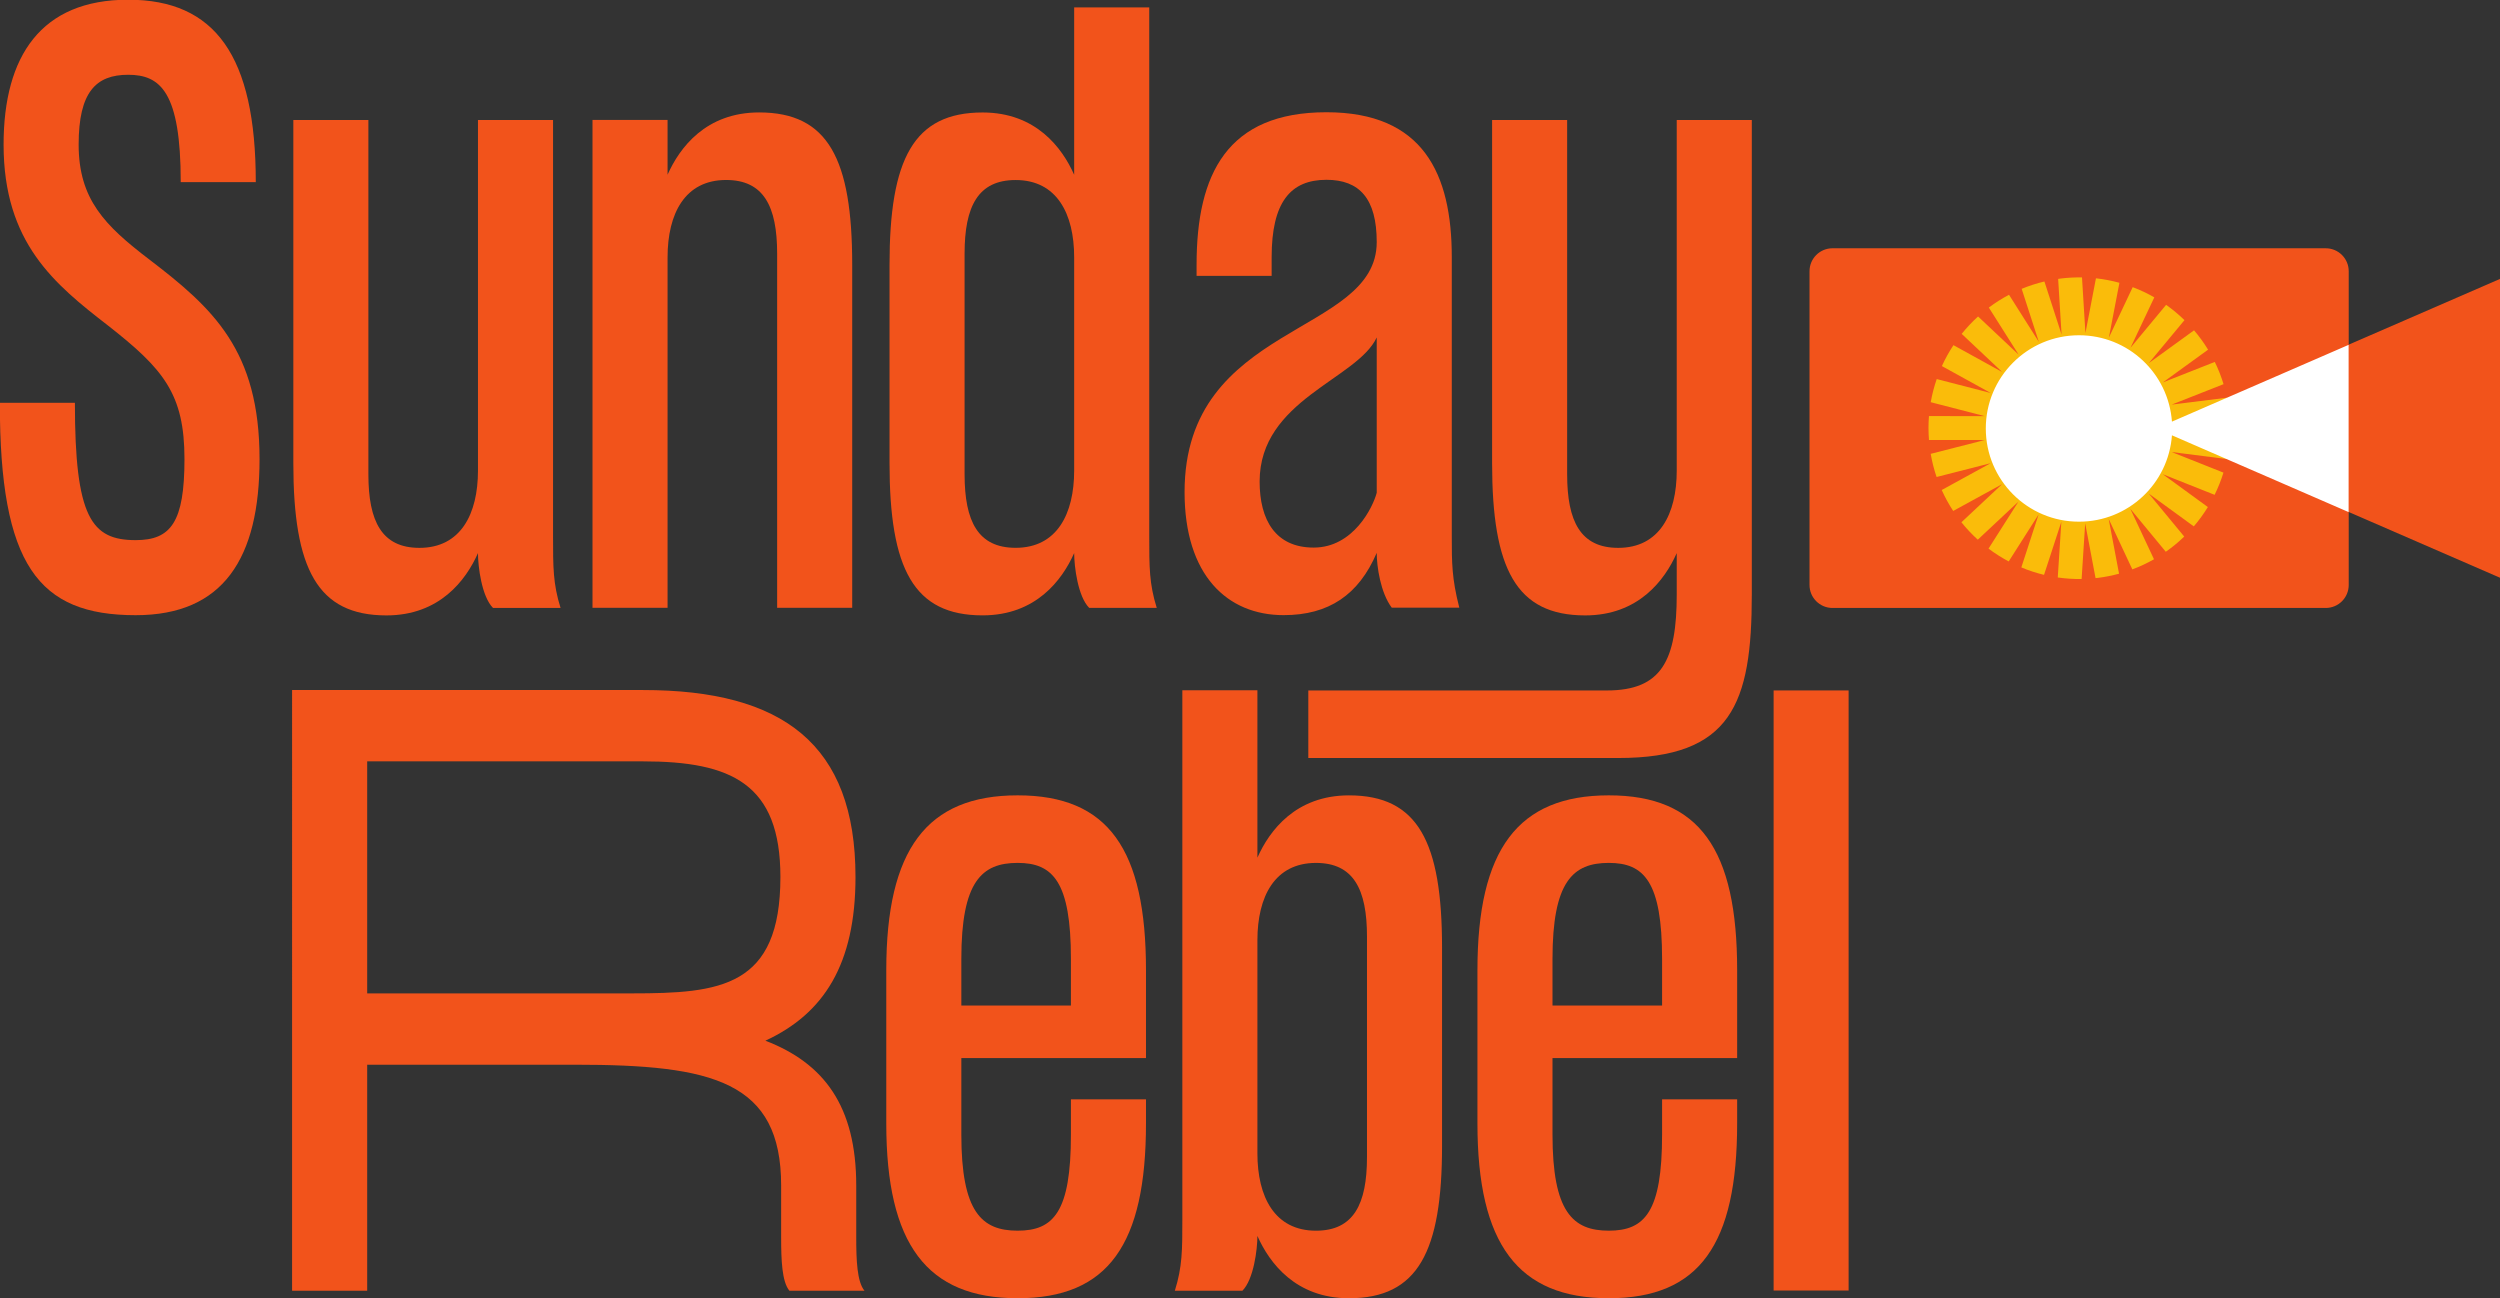
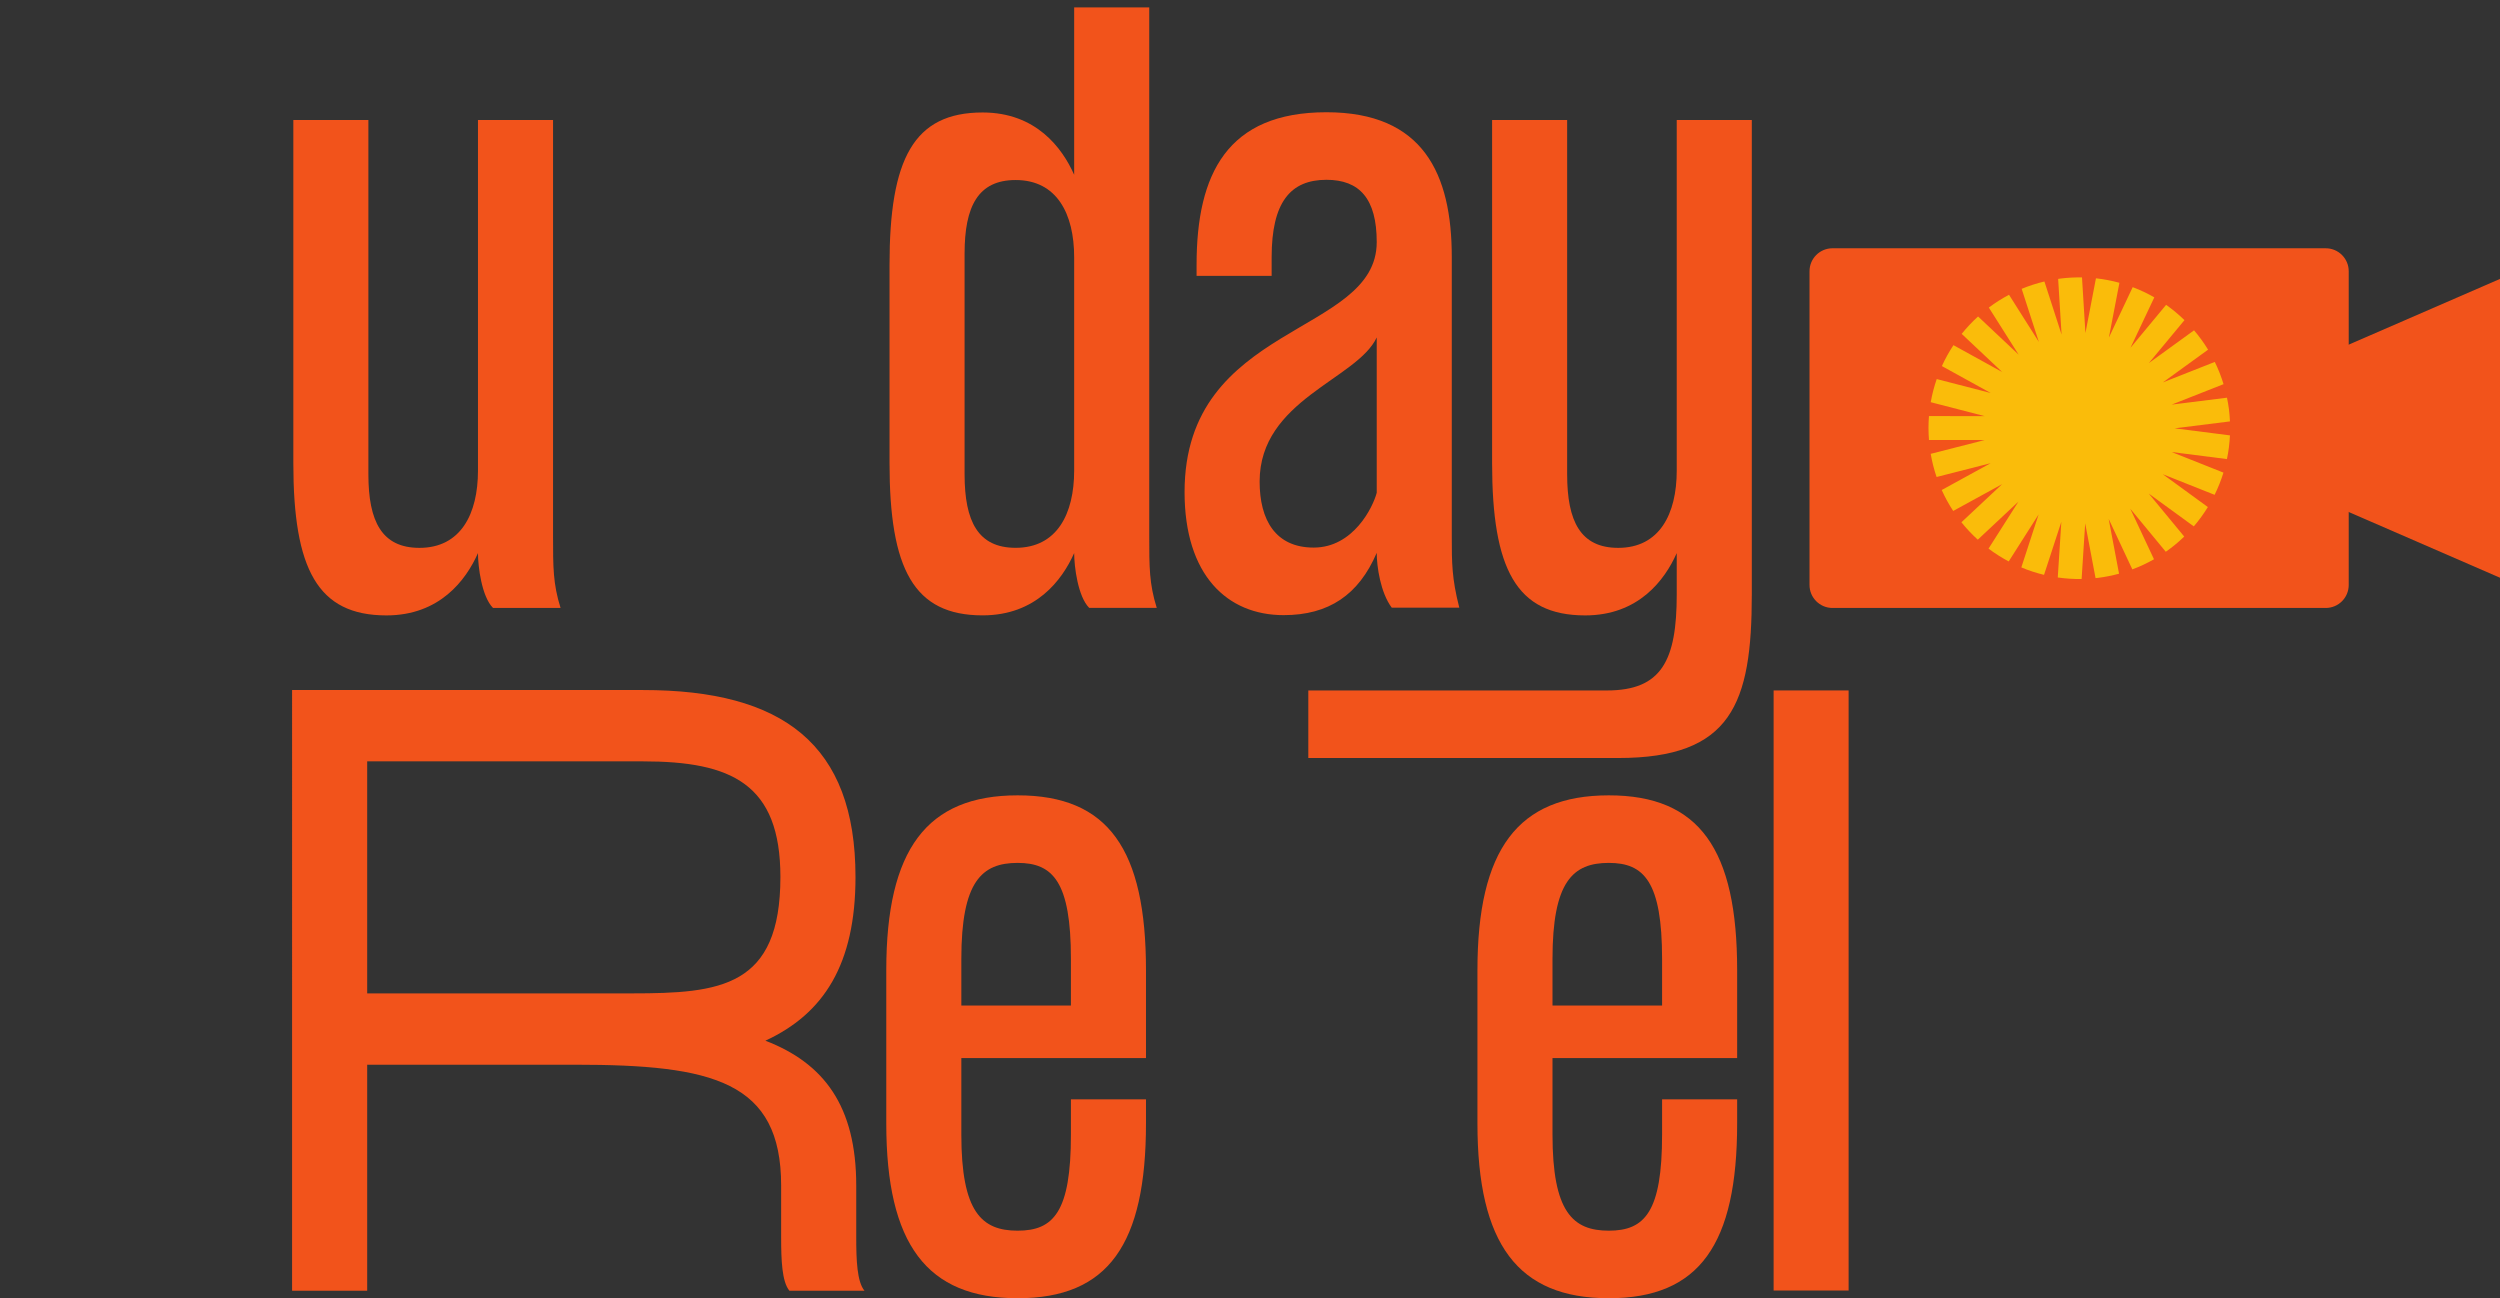
<svg xmlns="http://www.w3.org/2000/svg" xmlns:ns1="http://www.inkscape.org/namespaces/inkscape" xmlns:ns2="http://sodipodi.sourceforge.net/DTD/sodipodi-0.dtd" width="220.984mm" height="114.738mm" viewBox="0 0 220.984 114.738" version="1.1" id="svg1" ns1:version="1.4 (1:1.4+202410161351+e7c3feb100)" ns2:docname="drawing.svg">
  <rect x="0" y="0" width="220.984" height="114.738" fill="#333333" stroke="none" />
  <ns2:namedview id="namedview1" pagecolor="#ffffff" bordercolor="#000000" borderopacity="0.25" ns1:showpageshadow="2" ns1:pageopacity="0.0" ns1:pagecheckerboard="0" ns1:deskcolor="#d1d1d1" ns1:document-units="mm" ns1:zoom="0.77593294" ns1:cx="34.796821" ns1:cy="337.01366" ns1:window-width="1920" ns1:window-height="1131" ns1:window-x="0" ns1:window-y="0" ns1:window-maximized="1" ns1:current-layer="layer1" />
  <defs id="defs1">
    <clipPath clipPathUnits="userSpaceOnUse" id="clipPath24">
      <path d="M 110.74,37.805 H 737.151 V 363.046 H 110.74 Z" transform="translate(-175.771,-248.019)" id="path24" />
    </clipPath>
    <clipPath clipPathUnits="userSpaceOnUse" id="clipPath26">
      <path d="M 110.74,37.805 H 737.151 V 363.046 H 110.74 Z" transform="translate(-230.502,-332.973)" id="path26" />
    </clipPath>
    <clipPath clipPathUnits="userSpaceOnUse" id="clipPath28">
-       <path d="M 110.74,37.805 H 737.151 V 363.046 H 110.74 Z" transform="translate(-324.274,-296.698)" id="path28" />
-     </clipPath>
+       </clipPath>
    <clipPath clipPathUnits="userSpaceOnUse" id="clipPath30">
      <path d="M 110.74,37.805 H 737.151 V 363.046 H 110.74 Z" transform="translate(-379.89,-319.252)" id="path30" />
    </clipPath>
    <clipPath clipPathUnits="userSpaceOnUse" id="clipPath32">
      <path d="M 110.74,37.805 H 737.151 V 363.046 H 110.74 Z" transform="translate(-474.505,-228.66)" id="path32" />
    </clipPath>
    <clipPath clipPathUnits="userSpaceOnUse" id="clipPath34">
      <path d="M 110.74,37.805 H 737.151 V 363.046 H 110.74 Z" transform="translate(-530.87,-332.973)" id="path34" />
    </clipPath>
    <clipPath clipPathUnits="userSpaceOnUse" id="clipPath36">
      <path d="M 110.74,37.805 H 737.151 V 363.046 H 110.74 Z" transform="translate(-397.883,-119.94)" id="path36" />
    </clipPath>
    <clipPath clipPathUnits="userSpaceOnUse" id="clipPath38">
      <path d="M 110.74,37.805 H 737.151 V 363.046 H 110.74 Z" transform="translate(-472.067,-125.578)" id="path38" />
    </clipPath>
    <clipPath clipPathUnits="userSpaceOnUse" id="clipPath40">
      <path d="M 110.74,37.805 H 737.151 V 363.046 H 110.74 Z" transform="translate(-546.008,-119.94)" id="path40" />
    </clipPath>
    <clipPath clipPathUnits="userSpaceOnUse" id="clipPath43">
      <path d="M 110.74,37.805 H 737.151 V 363.046 H 110.74 Z" transform="translate(-325.283,-52.991)" id="path43" />
    </clipPath>
    <clipPath clipPathUnits="userSpaceOnUse" id="clipPath45">
      <path d="m 594.023,258.123 c -1.334,-20.816 14.46,-38.771 35.275,-40.103 v 0 c 20.814,-1.333 38.771,14.461 40.103,35.274 v 0 c 1.333,20.816 -14.461,38.771 -35.274,40.103 v 0 c -0.823,0.054 -1.64,0.08 -2.452,0.08 v 0 c -19.757,0 -36.373,-15.361 -37.652,-35.354" transform="translate(-626.026,-211.035)" id="path45" />
    </clipPath>
    <clipPath clipPathUnits="userSpaceOnUse" id="clipPath47">
      <path d="M 110.74,37.805 H 737.151 V 363.046 H 110.74 Z" transform="translate(-633.203,-279.002)" id="path47" />
    </clipPath>
    <clipPath clipPathUnits="userSpaceOnUse" id="clipPath49">
      <path d="M 110.74,37.805 H 737.151 V 363.046 H 110.74 Z" transform="translate(-737.151,-293.16)" id="path49" />
    </clipPath>
    <clipPath clipPathUnits="userSpaceOnUse" id="clipPath51">
      <path d="M 110.74,37.805 H 737.151 V 363.046 H 110.74 Z" transform="translate(-693.487,-210.712)" id="path51" />
    </clipPath>
    <clipPath clipPathUnits="userSpaceOnUse" id="clipPath53">
      <path d="M 110.74,37.805 H 737.151 V 363.046 H 110.74 Z" transform="translate(-622.996,-292.513)" id="path53" />
    </clipPath>
    <clipPath clipPathUnits="userSpaceOnUse" id="clipPath55">
      <path d="m 567.54,300.779 c -1.832,0 -3.316,-1.486 -3.316,-3.317 v 0 -83.431 c 0,-1.391 0.853,-2.581 2.065,-3.075 v 0 h 130.888 c 1.211,0.494 2.065,1.684 2.065,3.075 v 0 83.431 c 0,1.831 -1.484,3.317 -3.316,3.317 v 0 z" transform="translate(-737.151,-293.123)" id="path55" />
    </clipPath>
  </defs>
  <g ns1:label="Layer 1" ns1:groupmode="layer" id="layer1" transform="translate(-95.779,-59.267)">
-     <path id="path23" d="m 0,0 c 0,-24.809 -9.022,-39.094 -31.013,-39.094 -24.432,0 -34.02,12.593 -34.02,53.189 h 18.797 c 0,-28.756 4.135,-34.394 15.223,-34.394 8.832,0 12.216,4.51 12.216,20.299 0,16.351 -5.261,22.555 -19.171,33.456 -13.344,10.337 -26.124,20.674 -26.124,45.295 0,22.181 9.398,36.276 31.2,36.276 21.802,0 31.951,-14.095 31.951,-45.672 h -18.794 c 0,22.553 -5.076,26.876 -13.157,26.876 -8.081,0 -12.406,-4.323 -12.406,-17.48 0,-13.718 6.579,-20.299 17.669,-28.756 C -11.652,37.778 0,27.254 0,0" style="fill:#f2531b;fill-opacity:1;fill-rule:nonzero;stroke:none" transform="matrix(0.353,0,0,-0.353,118.721,99.846)" clip-path="url(#clipPath24)" />
    <path id="path25" d="m 0,0 h 18.797 v -104.126 c 0,-7.894 0,-12.029 1.879,-18.044 H 3.761 C 0.941,-119.35 0,-111.833 0,-108.449 c -3.007,-6.766 -9.583,-15.6 -22.928,-15.6 -17.294,0 -23.308,11.654 -23.308,38.155 V 0 h 18.794 v -88.714 c 0,-11.841 3.384,-18.42 12.783,-18.42 10.337,0 14.659,8.458 14.659,19.361 z" style="fill:#f2531b;fill-opacity:1;fill-rule:nonzero;stroke:none" transform="matrix(0.353,0,0,-0.353,138.029,69.876)" clip-path="url(#clipPath26)" />
    <path id="path27" d="M 0,0 V -85.894 H -18.797 V 2.82 c 0,11.841 -3.384,18.418 -12.78,18.418 -10.337,0 -14.659,-8.458 -14.659,-19.359 V -85.894 H -65.033 V 36.274 h 18.797 V 22.555 c 3.005,6.766 9.586,15.598 22.93,15.598 C -6.014,38.153 0,26.501 0,0" style="fill:#f2531b;fill-opacity:1;fill-rule:nonzero;stroke:none" transform="matrix(0.353,0,0,-0.353,171.109,82.673)" clip-path="url(#clipPath28)" />
    <path id="path29" d="m 0,0 v 41.914 h 18.797 v -132.32 c 0,-7.893 0,-12.028 1.879,-18.043 H 3.761 C 0.941,-105.629 0,-98.112 0,-94.728 c -3.007,-6.766 -9.583,-15.6 -22.93,-15.6 -17.292,0 -23.306,11.654 -23.306,38.155 v 49.62 c 0,26.501 6.014,38.153 23.306,38.153 C -9.583,15.6 -3.007,6.766 0,0 m -27.442,-74.993 c 0,-11.841 3.384,-18.42 12.783,-18.42 10.337,0 14.659,8.458 14.659,19.361 v 53.376 c 0,10.903 -4.322,19.361 -14.659,19.361 -9.399,0 -12.783,-6.579 -12.783,-18.42 z" style="fill:#f2531b;fill-opacity:1;fill-rule:nonzero;stroke:none" transform="matrix(0.353,0,0,-0.353,190.729,74.716)" clip-path="url(#clipPath30)" />
    <path id="path31" d="m 0,0 c 0,-6.581 0,-10.526 1.881,-17.856 h -16.917 c -2.82,3.759 -3.758,10.337 -3.758,13.721 -4.51,-10.526 -12.029,-15.6 -23.307,-15.6 -14.097,0 -24.811,9.96 -24.811,30.823 0,42.478 48.118,39.094 48.118,62.59 0,10.898 -4.325,15.6 -12.595,15.6 -9.022,0 -13.719,-5.64 -13.719,-19.361 V 65.22 h -18.795 v 2.818 c 0,22.742 7.705,38.155 32.514,38.155 C -7.142,106.193 0,90.78 0,69.917 Z m -18.794,49.807 c -4.889,-10.526 -29.323,-15.602 -29.323,-36.088 0,-9.584 3.947,-16.539 13.535,-16.539 9.96,0 14.847,10.15 15.788,13.721 z" style="fill:#f2531b;fill-opacity:1;fill-rule:nonzero;stroke:none" transform="matrix(0.353,0,0,-0.353,224.107,106.675)" clip-path="url(#clipPath32)" />
    <path id="path33" d="m 0,0 h 18.797 v -118.788 c 0,-27.439 -5.076,-40.971 -33.456,-40.971 h -77.598 v 16.916 h 74.778 c 13.721,0 17.479,7.517 17.479,24.055 v 10.339 c -3.007,-6.766 -9.583,-15.6 -22.928,-15.6 -17.294,0 -23.306,11.654 -23.306,38.155 V 0 h 18.792 v -88.714 c 0,-11.841 3.384,-18.42 12.783,-18.42 10.337,0 14.659,8.458 14.659,19.361 z" style="fill:#f2531b;fill-opacity:1;fill-rule:nonzero;stroke:none" transform="matrix(0.353,0,0,-0.353,243.992,69.876)" clip-path="url(#clipPath34)" />
    <path id="path35" d="M 0,0 V -21.989 H -46.238 V -41.16 c 0,-19.361 5.073,-24.06 14.097,-24.06 9.02,0 13.344,4.699 13.344,24.06 v 8.832 H 0 v -6.014 c 0,-30.26 -9.398,-43.793 -32.141,-43.793 -22.744,0 -32.892,13.533 -32.892,43.793 V 0 c 0,30.261 10.148,43.793 32.892,43.793 C -9.398,43.793 0,30.261 0,0 m -18.797,2.82 c 0,19.358 -4.509,24.058 -13.344,24.058 -9.024,0 -14.097,-4.7 -14.097,-24.058 V -8.832 h 27.441 z" style="fill:#f2531b;fill-opacity:1;fill-rule:nonzero;stroke:none" transform="matrix(0.353,0,0,-0.353,197.077,145.029)" clip-path="url(#clipPath36)" />
-     <path id="path37" d="m 0,0 v -49.62 c 0,-26.501 -6.014,-38.153 -23.306,-38.153 -13.344,0 -19.923,8.834 -22.93,15.6 0,-3.384 -0.941,-10.901 -3.759,-13.721 h -16.917 c 1.881,6.015 1.881,10.15 1.881,18.044 V 64.469 h 18.795 V 22.555 c 3.007,6.766 9.586,15.598 22.93,15.598 C -6.014,38.153 0,26.503 0,0 m -18.797,2.82 c 0,11.841 -3.381,18.418 -12.78,18.418 -10.337,0 -14.659,-8.456 -14.659,-19.359 v -53.376 c 0,-10.903 4.322,-19.361 14.659,-19.361 9.399,0 12.78,6.579 12.78,18.42 z" style="fill:#f2531b;fill-opacity:1;fill-rule:nonzero;stroke:none" transform="matrix(0.353,0,0,-0.353,223.247,143.04)" clip-path="url(#clipPath38)" />
    <path id="path39" d="M 0,0 V -21.989 H -46.238 V -41.16 c 0,-19.361 5.076,-24.06 14.097,-24.06 9.022,0 13.344,4.699 13.344,24.06 v 8.832 H 0 v -6.014 c 0,-30.26 -9.398,-43.793 -32.141,-43.793 -22.742,0 -32.892,13.533 -32.892,43.793 V 0 c 0,30.261 10.15,43.793 32.892,43.793 C -9.398,43.793 0,30.261 0,0 m -18.797,2.82 c 0,19.358 -4.509,24.058 -13.344,24.058 -9.021,0 -14.097,-4.7 -14.097,-24.058 V -8.832 h 27.441 z" style="fill:#f2531b;fill-opacity:1;fill-rule:nonzero;stroke:none" transform="matrix(0.353,0,0,-0.353,249.332,145.029)" clip-path="url(#clipPath40)" />
    <path id="path41" d="m 252.555,173.341 h 6.63 v -53.044 h -6.63 z" style="fill:#f2531b;fill-opacity:1;fill-rule:nonzero;stroke:none;stroke-width:0.353" />
    <path id="path42" d="m 0,0 c 0,-5.64 0.187,-11.092 2.066,-13.348 h -18.8 c -1.882,2.256 -2.069,7.708 -2.069,13.348 v 12.974 c 0,26.135 -17.109,30.272 -51.519,30.272 h -52.14 v -56.594 h -18.804 V 137.07 h 87.868 c 34.972,0 53.211,-13.538 53.211,-46.817 0,-21.813 -7.9,-34.223 -22.566,-40.99 C -8.087,43.621 0,32.905 0,12.974 Z m -122.462,119.208 v -58.1 h 66.242 c 22.187,0 37.23,1.505 37.23,29.145 0,23.313 -12.223,28.955 -34.408,28.955 z" style="fill:#f2531b;fill-opacity:1;fill-rule:nonzero;stroke:none" transform="matrix(0.353,0,0,-0.353,171.465,168.647)" clip-path="url(#clipPath43)" />
    <path id="path44" d="M 0,0 4.549,35.74 M -10.931,2.818 2.361,36.302 M -20.818,8.264 0.385,37.391 M -29.041,16 -1.259,38.939 m -33.822,-13.403 32.614,15.31 m -36.093,-4.572 35.396,6.72 m -36.093,4.549 35.953,-2.295 M -37.133,58.629 -2.878,47.463 M -32.317,68.839 -1.916,49.506 M -25.112,77.529 -0.474,51.245 M -15.975,84.157 1.354,52.569 M -5.474,88.303 3.453,53.4 M 5.726,89.706 5.694,53.68 M 16.924,88.281 7.932,53.396 M 27.416,84.118 10.031,52.563 M 36.543,77.473 11.857,51.232 M 43.73,68.77 13.295,49.493 M 48.526,58.551 14.253,47.448 m 36.379,0.013 -35.958,-2.23 M 49.913,36.194 14.53,42.977 M 46.415,25.461 13.831,40.831 M 40.357,15.936 12.621,38.926 M 32.121,8.217 10.972,37.382 M 22.224,2.785 8.994,36.295 M 11.288,-0.011 6.807,35.736" style="fill:none;stroke:#ffffff;stroke-width:2.779;stroke-linecap:butt;stroke-linejoin:miter;stroke-miterlimit:10;stroke-dasharray:none;stroke-opacity:1" transform="matrix(0.353,0,0,-0.353,277.561,112.893)" clip-path="url(#clipPath45)" />
    <path id="path46" d="m 0,0 c -12.864,0.824 -23.963,-8.938 -24.785,-21.802 -0.825,-12.866 8.937,-23.963 21.801,-24.785 12.864,-0.824 23.961,8.936 24.786,21.802 C 22.626,-11.921 12.864,-0.824 0,0" style="fill:#ffffff;fill-opacity:1;fill-rule:nonzero;stroke:none" transform="matrix(0.353,0,0,-0.353,280.093,88.915)" clip-path="url(#clipPath47)" />
    <path id="path48" d="m 0,0 v 0 l -16.745,-7.278 -65.401,-28.421 c -0.878,12.089 -10.959,21.625 -23.272,21.625 -12.892,0 -23.341,-10.449 -23.341,-23.341 0,-12.892 10.449,-23.34 23.341,-23.34 12.313,0 22.394,9.536 23.272,21.627 C -74.963,-42.252 0,-74.829 0,-74.829 Z" style="fill:#f2531b;fill-opacity:1;fill-rule:nonzero;stroke:none" transform="matrix(0.353,0,0,-0.353,316.763,83.921)" clip-path="url(#clipPath49)" />
    <path id="path50" d="m 0,0 h -123.509 c -3.179,0 -5.756,2.577 -5.756,5.756 v 78.556 c 0,3.179 2.577,5.756 5.756,5.756 H 0 c 3.179,0 5.756,-2.577 5.756,-5.756 V 5.756 C 5.756,2.577 3.179,0 0,0" style="fill:#f2531b;fill-opacity:1;fill-rule:nonzero;stroke:none" transform="matrix(0.353,0,0,-0.353,301.359,113.007)" clip-path="url(#clipPath51)" />
    <path id="path52" d="m 0,0 c -1.97,-0.465 -3.868,-1.087 -5.694,-1.84 l 4.299,-13.286 -7.469,11.802 c -1.779,-0.936 -3.464,-2.012 -5.053,-3.205 l 7.47,-11.801 -10.167,9.571 c -1.481,-1.343 -2.852,-2.801 -4.101,-4.357 l 10.165,-9.568 -12.225,6.74 c -1.097,-1.664 -2.071,-3.41 -2.899,-5.236 l 12.235,-6.746 -13.527,3.494 c -0.648,-1.875 -1.154,-3.81 -1.5,-5.793 l 13.531,-3.494 -13.972,0.02 c -0.158,-1.966 -0.158,-3.963 0.002,-5.984 l 13.962,-0.018 -13.53,-3.455 c 0.343,-1.997 0.838,-3.935 1.473,-5.799 l 13.538,3.457 -12.253,-6.716 c 0.822,-1.836 1.789,-3.586 2.878,-5.244 l 12.25,6.714 -10.194,-9.549 c 1.25,-1.565 2.624,-3.018 4.098,-4.359 l 10.189,9.543 -7.496,-11.777 c 1.593,-1.201 3.281,-2.275 5.046,-3.214 l 7.495,11.777 -4.331,-13.273 c 1.832,-0.766 3.731,-1.393 5.685,-1.864 l 4.336,13.284 -0.896,-13.941 c 1.955,-0.282 3.948,-0.415 5.972,-0.381 l 0.893,13.936 2.598,-13.714 c 0.205,0.024 0.407,0.037 0.611,0.062 1.806,0.224 3.563,0.582 5.27,1.044 l -2.6,13.725 5.93,-12.646 c 1.888,0.706 3.7,1.552 5.42,2.533 l -5.934,12.651 8.89,-10.773 c 1.642,1.149 3.186,2.421 4.615,3.808 l -8.89,10.773 11.29,-8.225 c 1.301,1.516 2.472,3.139 3.518,4.841 l -11.286,8.221 12.978,-5.16 c 0.88,1.785 1.618,3.643 2.213,5.561 l -12.979,5.157 13.853,-1.767 c 0.406,1.935 0.66,3.918 0.753,5.935 l -13.852,1.767 13.852,1.733 c -0.045,0.986 -0.118,1.978 -0.241,2.975 -0.127,1.003 -0.301,1.987 -0.502,2.962 l -13.85,-1.733 12.989,5.123 c -0.587,1.933 -1.321,3.791 -2.191,5.567 l -12.991,-5.123 11.308,8.193 c -1.047,1.713 -2.22,3.332 -3.513,4.845 l -11.308,-8.195 8.912,10.746 C 33.641,-8.283 32.106,-7 30.475,-5.851 l -8.919,-10.75 5.963,12.629 c -1.726,0.993 -3.537,1.845 -5.409,2.556 l -5.965,-12.632 2.637,13.723 c -1.91,0.527 -3.875,0.9 -5.877,1.121 L 10.27,-12.922 9.411,1.018 C 7.648,1.048 5.864,0.962 4.064,0.738 3.853,0.71 3.649,0.674 3.44,0.644 l 0.859,-13.93 z" style="fill:#fabc0a;fill-opacity:1;fill-rule:nonzero;stroke:none" transform="matrix(0.353,0,0,-0.353,276.492,84.149)" clip-path="url(#clipPath53)" />
-     <path id="path54" d="m 0,0 v 0 l -16.745,-7.278 -65.401,-28.421 c -0.878,12.089 -10.959,21.627 -23.272,21.627 -12.892,0 -23.341,-10.451 -23.341,-23.343 0,-12.892 10.449,-23.34 23.341,-23.34 12.313,0 22.394,9.536 23.272,21.627 C -74.963,-42.252 0,-74.829 0,-74.829 9.603,-50.81 9.603,-24.019 0,0" style="fill:#ffffff;fill-opacity:1;fill-rule:nonzero;stroke:none" transform="matrix(0.353,0,0,-0.353,316.763,83.934)" clip-path="url(#clipPath55)" />
  </g>
</svg>